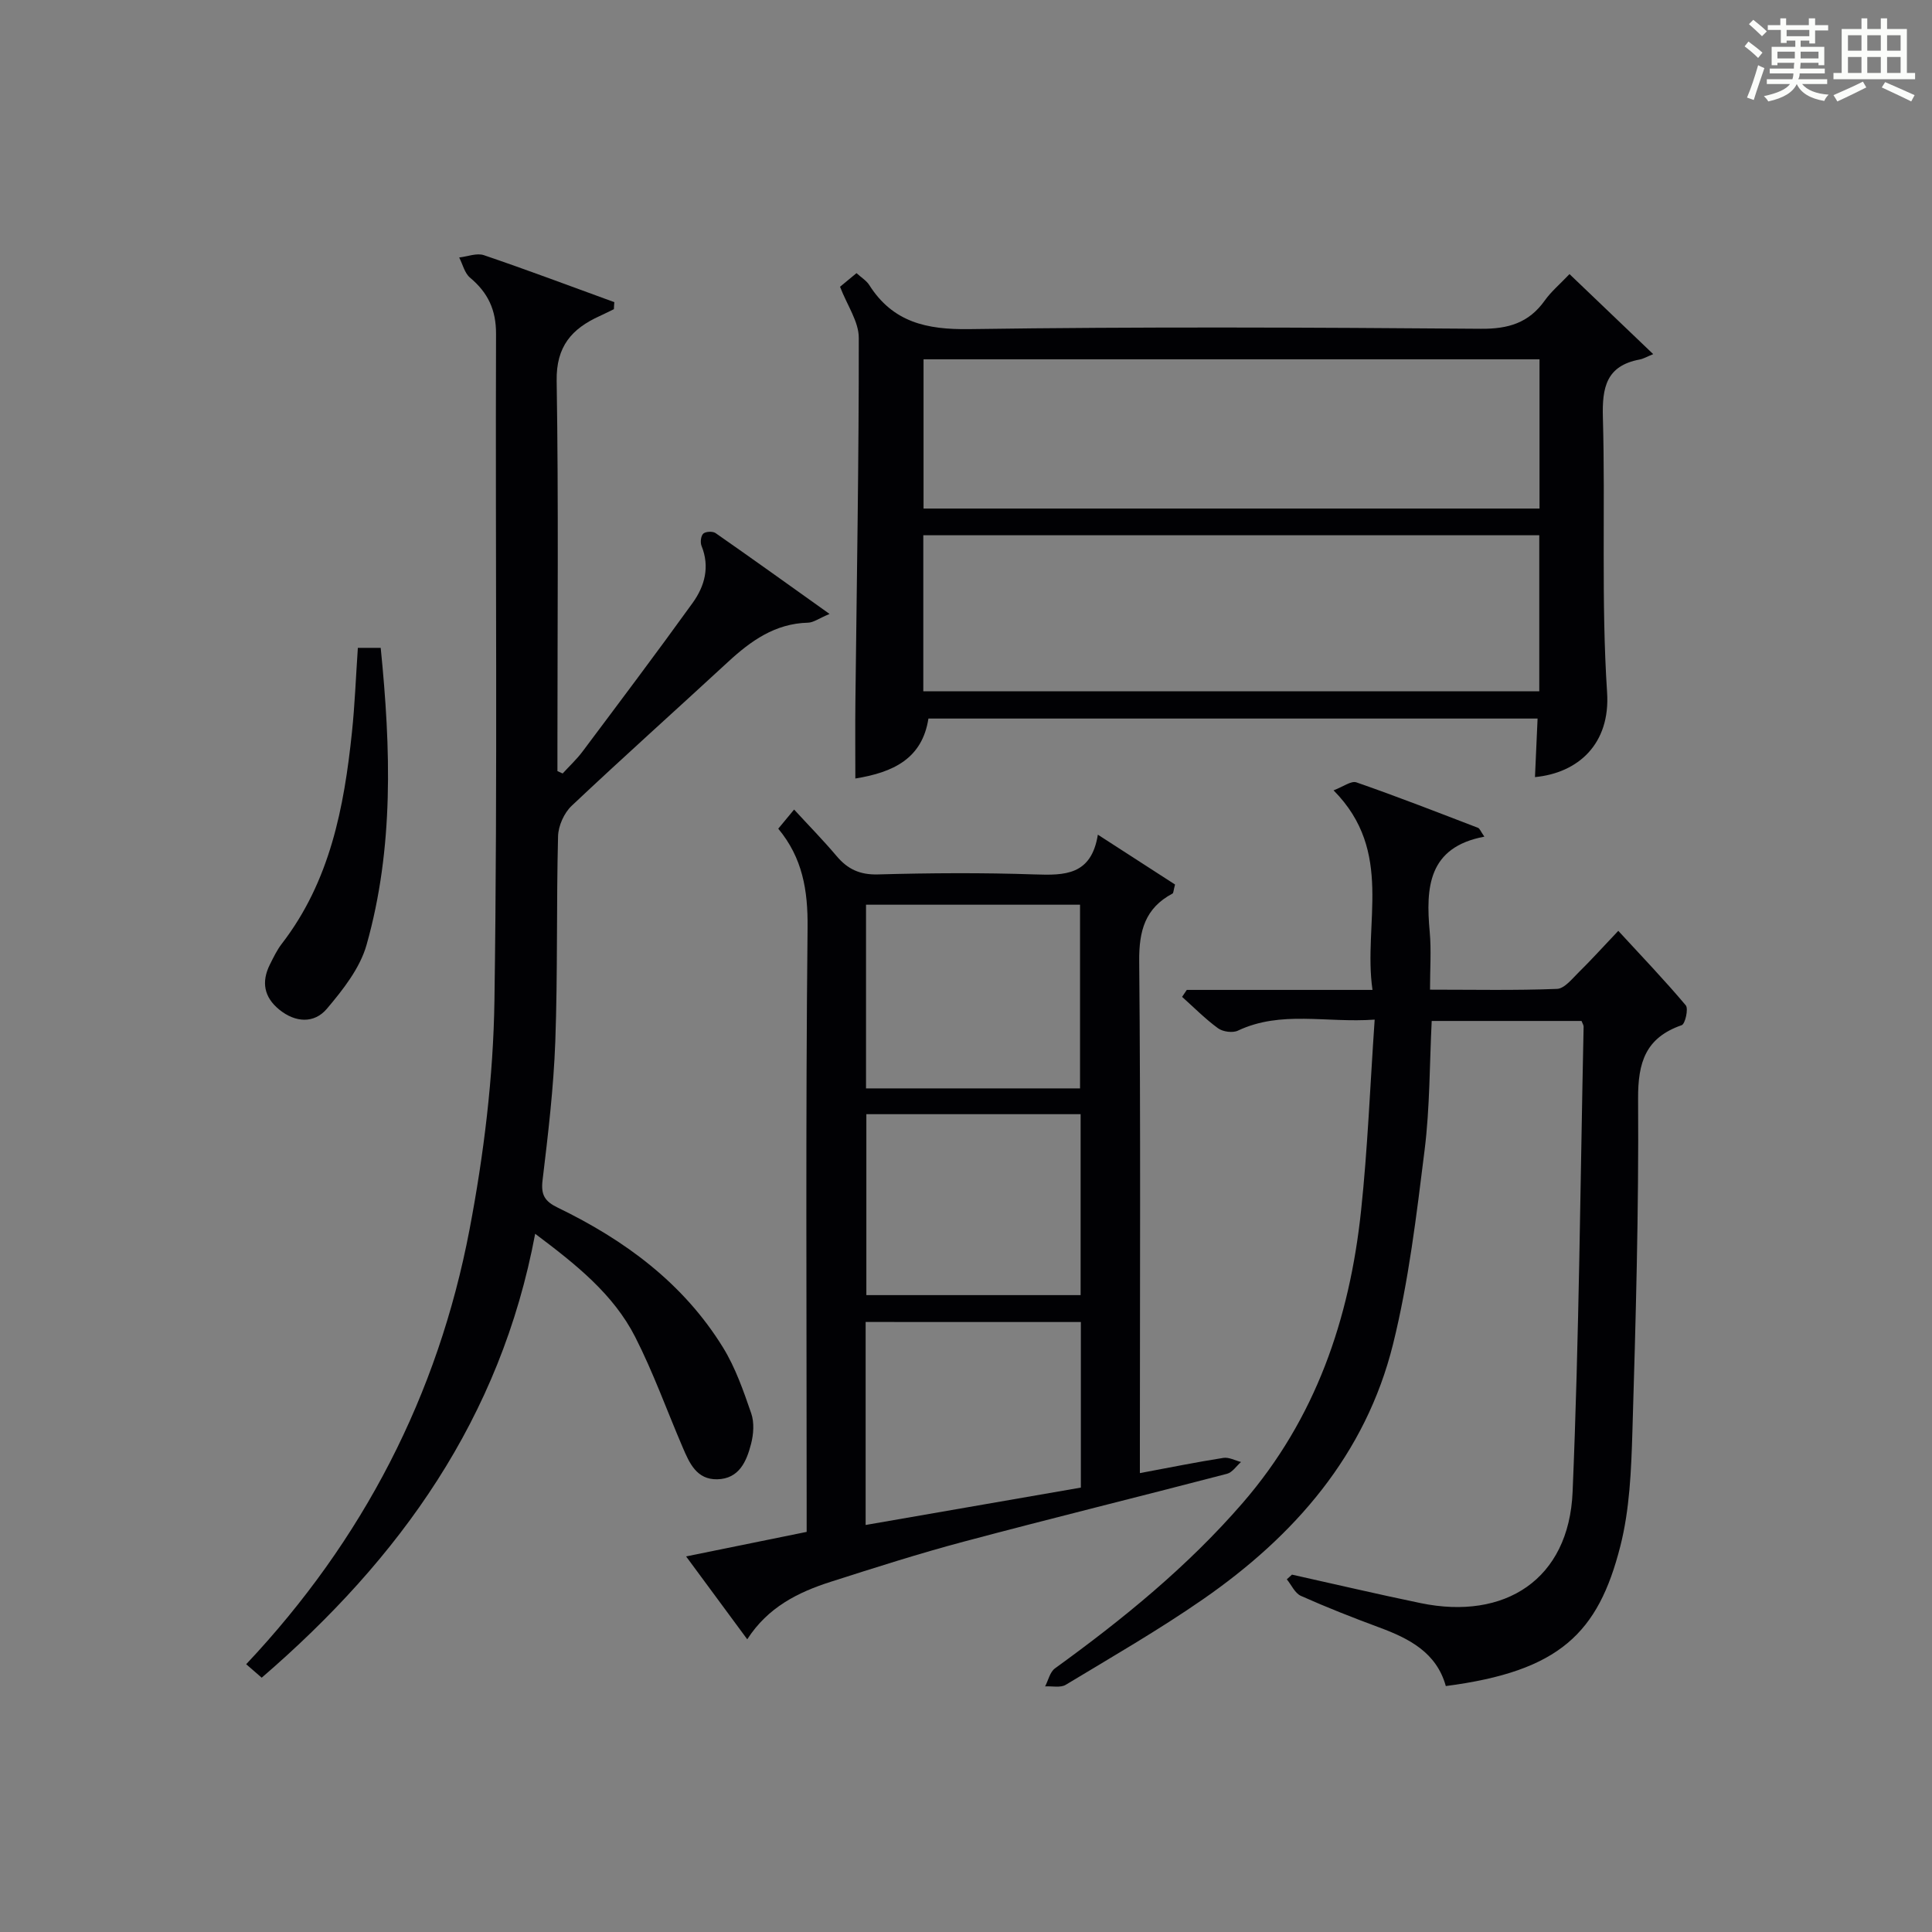
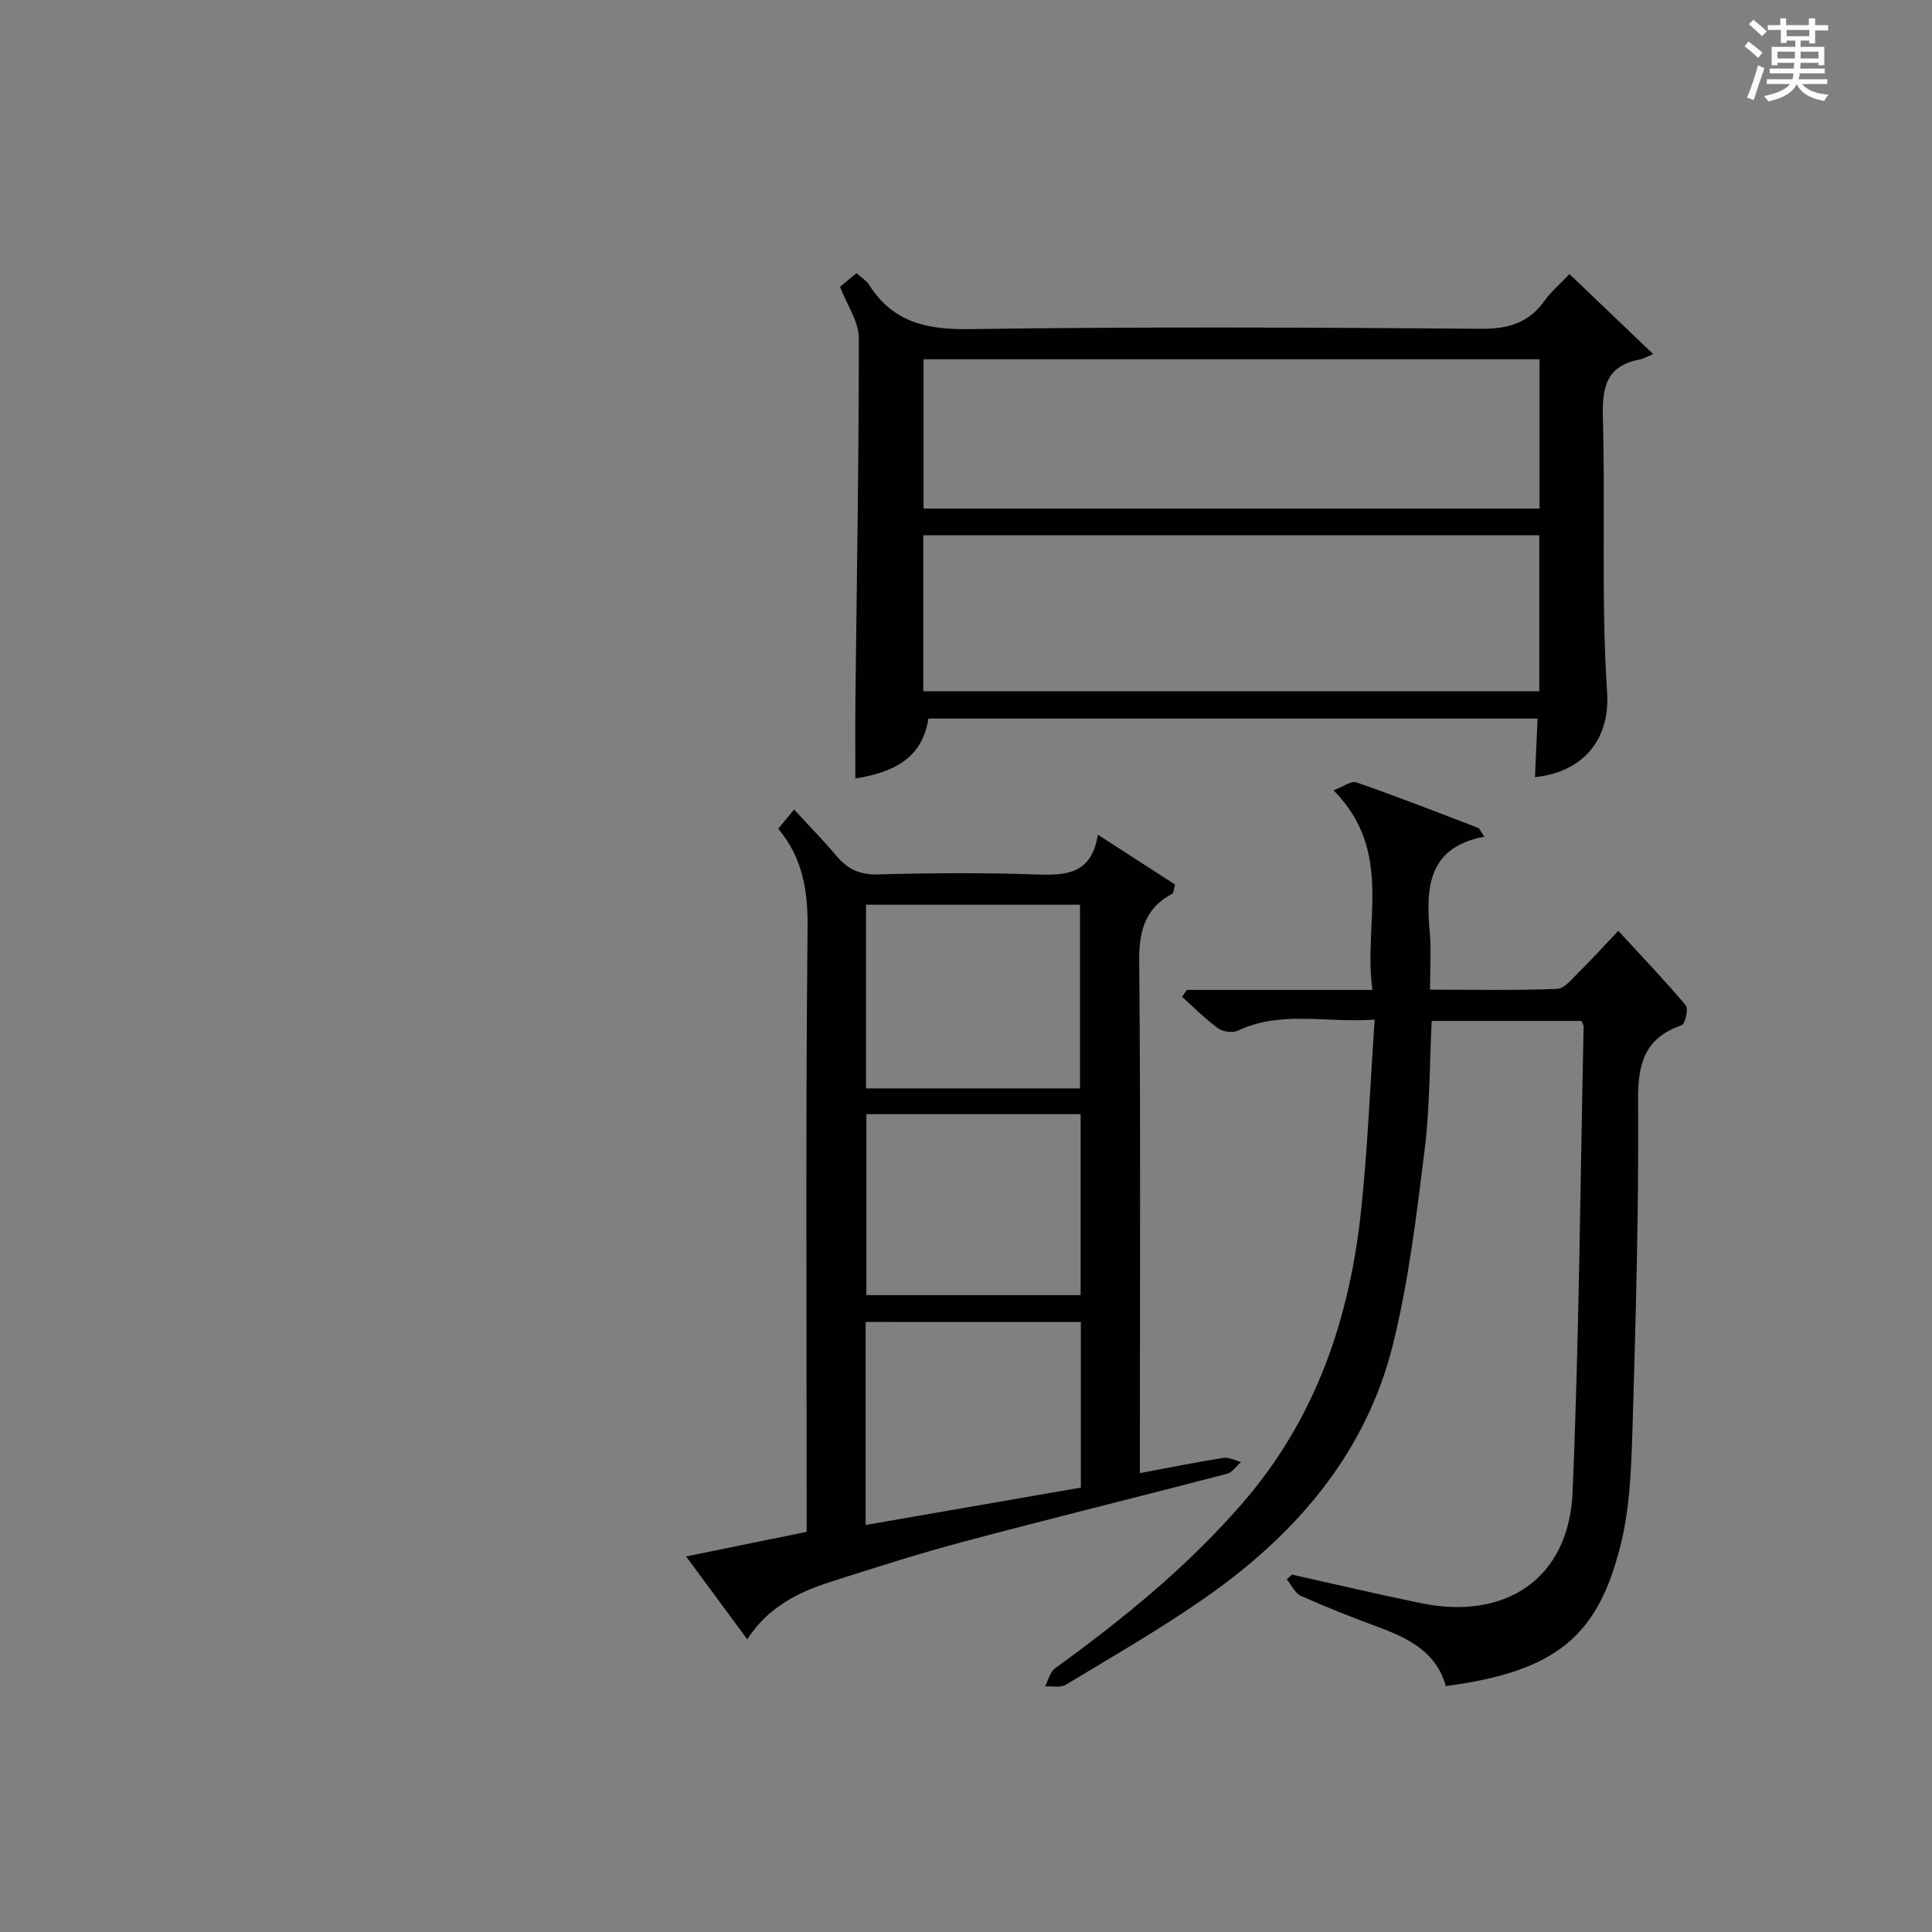
<svg xmlns="http://www.w3.org/2000/svg" version="1.1" id="漢_ZDIC_典" x="0px" y="0px" viewBox="0 0 400 400" style="enable-background:new 0 0 400 400;" xml:space="preserve">
  <rect x="0" y="0" width="400" height="400" fill="#808080" stroke="none" />
  <style type="text/css">
	.st1{fill:#010104;}
	.st0{fill:#fbfcfa;}
</style>
  <g>
    <path class="st0" d="M361.2,9.6l0.8-1c0.9,0.7,1.9,1.4,2.9,2.3L364,12C363,11,362,10.2,361.2,9.6z M361.7,20.2   c0.9-2.1,1.6-4.3,2.3-6.7c0.4,0.2,0.8,0.4,1.3,0.6c-0.7,2.1-1.5,4.3-2.2,6.6L361.7,20.2z M362.1,5l0.9-0.9c1,0.8,2,1.6,2.8,2.4   l-1,1C363.9,6.6,363,5.8,362.1,5z M374.6,3.8h1.2v1.4h2.7v1.1h-2.7v2.7h-1.2V8.4h-1.8v1.3h4.9v3.8h-1.2v-0.5h-3.7   c0,0.4-0.1,0.9-0.1,1.2h5.1v1h-5.2c0,0.5-0.1,0.9-0.3,1.2h6v1h-5.2c1.1,1.3,2.9,2,5.5,2.2c-0.4,0.4-0.7,0.8-0.9,1.3   c-2.9-0.5-4.8-1.6-5.7-3.5H372c-0.8,1.7-2.7,2.9-5.9,3.6c-0.2-0.4-0.6-0.8-0.9-1.1c2.8-0.6,4.6-1.4,5.4-2.5h-4.8v-1h5.3   c0.1-0.3,0.2-0.7,0.2-1.2h-4.9v-1h5c0-0.4,0-0.8,0.1-1.2H368v0.5h-1.2V9.7h4.9V8.4h-1.8v0.5h-1.2V6.2H366V5.2h2.6V3.8h1.2v1.4h4.7   V3.8z M368,12.1h3.6c0-0.4,0-0.9,0-1.4H368V12.1z M369.9,7.5h4.7V6.2h-4.7V7.5z M376.5,10.7h-3.7c0,0.5,0,1,0,1.4h3.7V10.7z" />
-     <path class="st0" d="M385.3,3.8h1.3V6h2.8V3.8h1.3V6h4.1v9.1h1.7v1.3h-16.9v-1.3h1.7V6h4.1V3.8z M385.7,16.9l0.7,1.2   c-1.8,0.9-3.8,1.9-6,2.9c-0.2-0.4-0.5-0.8-0.8-1.3C381.9,18.7,383.9,17.8,385.7,16.9z M382.6,10.5h2.8V7.3h-2.8V10.5z M382.6,15.1   h2.8v-3.3h-2.8V15.1z M386.6,10.5h2.8V7.3h-2.8V10.5z M386.6,15.1h2.8v-3.3h-2.8V15.1z M390.3,17c2.1,0.9,4.1,1.8,6.1,2.7l-0.7,1.3   c-2.2-1.1-4.2-2-6.1-2.9L390.3,17z M393.5,7.3h-2.8v3.2h2.8V7.3z M390.7,15.1h2.8v-3.3h-2.8V15.1z" />
-     <path class="st1" d="M127.1,64.01c-0.99,0.48-1.97,0.98-2.98,1.44c-5.74,2.61-8.98,6.27-8.87,13.37c0.4,25.16,0.16,50.32,0.16,75.49   c0,1.78,0,3.56,0,5.34c0.36,0.16,0.72,0.33,1.08,0.49c1.37-1.5,2.88-2.9,4.1-4.52c7.66-10.23,15.36-20.45,22.83-30.82   c2.49-3.46,3.58-7.46,1.82-11.79c-0.29-0.72-0.13-2.07,0.37-2.53c0.5-0.45,1.95-0.52,2.54-0.11c7.6,5.29,15.11,10.69,23.6,16.74   c-2.26,0.95-3.35,1.79-4.46,1.81c-6.83,0.17-11.85,3.77-16.6,8.16c-10.76,9.94-21.68,19.7-32.33,29.75   c-1.57,1.48-2.76,4.14-2.82,6.29c-0.36,14.15-0.06,28.33-0.57,42.48c-0.35,9.61-1.49,19.21-2.64,28.77   c-0.37,3.06,0.49,4.37,3.15,5.66c13.86,6.71,26,15.63,34.21,28.95c2.57,4.17,4.23,8.96,5.84,13.63c0.66,1.9,0.49,4.33-0.03,6.33   c-0.93,3.61-2.46,7.23-7,7.33c-4.28,0.09-5.77-3.37-7.16-6.62c-3.27-7.62-6.07-15.46-9.82-22.83   c-4.54-8.91-12.27-15.03-20.72-21.38c-7.15,38.18-27.97,67.23-56.62,91.91c-1.05-0.91-2.07-1.81-3.21-2.79   c24.23-25.73,39.71-55.75,46.24-89.99c2.97-15.59,4.93-31.6,5.16-47.45c0.67-45.98,0.17-91.98,0.33-137.98   c0.02-5.01-1.69-8.56-5.38-11.65c-1.13-0.94-1.52-2.76-2.25-4.18c1.72-0.19,3.63-0.98,5.11-0.48c9.06,3.08,18.01,6.45,27.01,9.73   C127.14,63.04,127.12,63.53,127.1,64.01z" />
    <path class="st1" d="M245.71,204.95c12.47,0,24.93,0,38.45,0c-2.01-13.84,4.58-28.56-8.06-41.32c1.95-0.72,3.64-2.03,4.73-1.65   c8.46,2.94,16.81,6.2,25.17,9.41c0.37,0.14,0.56,0.75,1.32,1.83c-11.66,2.19-12.15,10.53-11.31,19.75   c0.34,3.76,0.06,7.59,0.06,11.93c9.07,0,17.69,0.18,26.29-0.16c1.56-0.06,3.15-2.12,4.53-3.47c2.47-2.42,4.79-5,8.16-8.55   c4.88,5.3,9.59,10.22,13.97,15.42c0.59,0.7-0.12,3.86-0.84,4.11c-7.47,2.6-9.08,7.67-9.03,15.28c0.16,22.97-0.49,45.95-1.18,68.91   c-0.24,7.94-0.56,16.09-2.51,23.72c-4.57,17.94-12.54,25.85-36.12,28.92c-1.92-6.93-7.56-9.84-13.82-12.15   c-5.45-2.02-10.87-4.15-16.18-6.52c-1.24-0.55-1.96-2.26-2.92-3.43c0.36-0.32,0.71-0.65,1.07-0.97c8.88,1.97,17.74,4.06,26.65,5.9   c17.43,3.6,30.69-4.9,31.45-23.01c1.35-32.09,1.59-64.22,2.28-96.34c0.01-0.3-0.21-0.6-0.43-1.18c-10.15,0-20.4,0-31.02,0   c-0.45,8.92-0.37,17.89-1.47,26.72c-1.68,13.47-3.28,27.07-6.54,40.21c-5.68,22.88-20.41,39.7-39.41,52.85   c-9.14,6.33-18.82,11.91-28.35,17.66c-1.09,0.66-2.83,0.24-4.27,0.33c0.66-1.27,1-2.98,2.04-3.73   c14.06-10.18,27.43-21.05,38.87-34.26c15.09-17.43,22.12-38.04,24.5-60.46c1.37-12.86,1.87-25.82,2.82-39.6   c-10.11,0.72-19.36-1.94-28.31,2.28c-1.09,0.52-3.12,0.24-4.12-0.49c-2.65-1.93-4.98-4.3-7.44-6.5   C245.08,205.89,245.39,205.42,245.71,204.95z" />
    <path class="st1" d="M236,304.99c6.22-1.16,11.73-2.28,17.29-3.15c1.14-0.18,2.43,0.54,3.65,0.85c-0.96,0.84-1.79,2.15-2.89,2.44   c-18.15,4.74-36.36,9.21-54.48,14.04c-9.29,2.47-18.47,5.41-27.63,8.34c-6.73,2.16-12.96,5.25-17.23,11.89   c-4.25-5.75-8.23-11.15-12.66-17.16c8.62-1.75,16.64-3.38,24.96-5.08c0-2.08,0-3.88,0-5.69c0-39.81-0.23-79.62,0.19-119.43   c0.08-7.73-1.05-14.43-6.07-20.47c1.07-1.29,2.01-2.42,3.28-3.96c3.06,3.33,6.05,6.37,8.79,9.62c2.29,2.72,4.82,3.91,8.56,3.81   c10.82-0.3,21.66-0.37,32.48,0c6.22,0.21,11.71,0.19,13.06-8.23c5.86,3.78,11.05,7.14,15.98,10.32c-0.34,1.27-0.32,1.77-0.52,1.87   c-5.69,3.02-6.96,7.73-6.9,14.01c0.31,33.31,0.14,66.63,0.14,99.94C236,300.77,236,302.59,236,304.99z M223.61,225.34   c0-12.97,0-25.5,0-38.03c-14.95,0-29.52,0-44.31,0c0,12.76,0,25.27,0,38.03C194.15,225.34,208.72,225.34,223.61,225.34z    M179.37,230.68c0,12.78,0,25.15,0,37.46c15.05,0,29.72,0,44.36,0c0-12.7,0-24.95,0-37.46   C208.89,230.68,194.32,230.68,179.37,230.68z M179.22,273.7c0,14.15,0,27.94,0,42.03c15.05-2.62,29.84-5.19,44.56-7.74   c0-11.76,0-22.88,0-34.28C208.96,273.7,194.36,273.7,179.22,273.7z" />
    <path class="st1" d="M192.22,148.77c-1.28,8.27-7.24,11.14-15.13,12.41c0-5.45-0.05-10.66,0.01-15.86c0.28-25.13,0.73-50.25,0.7-75.38   c0-3.36-2.4-6.71-3.88-10.57c0.79-0.66,2.01-1.66,3.41-2.82c1.01,0.92,2.05,1.54,2.63,2.45c4.89,7.71,11.86,9.27,20.73,9.14   c35.3-0.51,70.6-0.35,105.9-0.07c5.69,0.05,9.92-1.21,13.22-5.83c1.33-1.87,3.14-3.39,5.14-5.49c5.52,5.28,10.88,10.39,17.33,16.57   c-1.27,0.51-2.02,0.97-2.84,1.12c-6.87,1.3-7.76,5.77-7.58,12c0.53,18.97-0.37,38.01,0.87,56.91c0.7,10.64-5.95,16.68-14.93,17.54   c0.18-3.96,0.35-7.87,0.54-12.12C276.34,148.77,234.46,148.77,192.22,148.77z M191.16,143.13c42.82,0,85.17,0,127.53,0   c0-11.06,0-21.65,0-32.31c-42.68,0-85.05,0-127.53,0C191.16,121.71,191.16,132.18,191.16,143.13z M318.74,74.39   c-42.71,0-85.04,0-127.53,0c0,10.42,0,20.51,0,30.9c42.56,0,84.91,0,127.53,0C318.74,94.97,318.74,84.89,318.74,74.39z" />
-     <path class="st1" d="M74.09,134.13c1.69,0,3.08,0,4.73,0c2.09,20.83,2.76,41.39-2.93,61.5c-1.36,4.82-4.88,9.28-8.21,13.22   c-2.63,3.11-6.53,2.89-9.86,0.18c-3.16-2.57-3.74-5.73-1.95-9.32c0.74-1.48,1.47-3.01,2.47-4.31c9.97-12.92,12.9-28.17,14.53-43.83   C73.46,145.95,73.67,140.31,74.09,134.13z" />
  </g>
</svg>